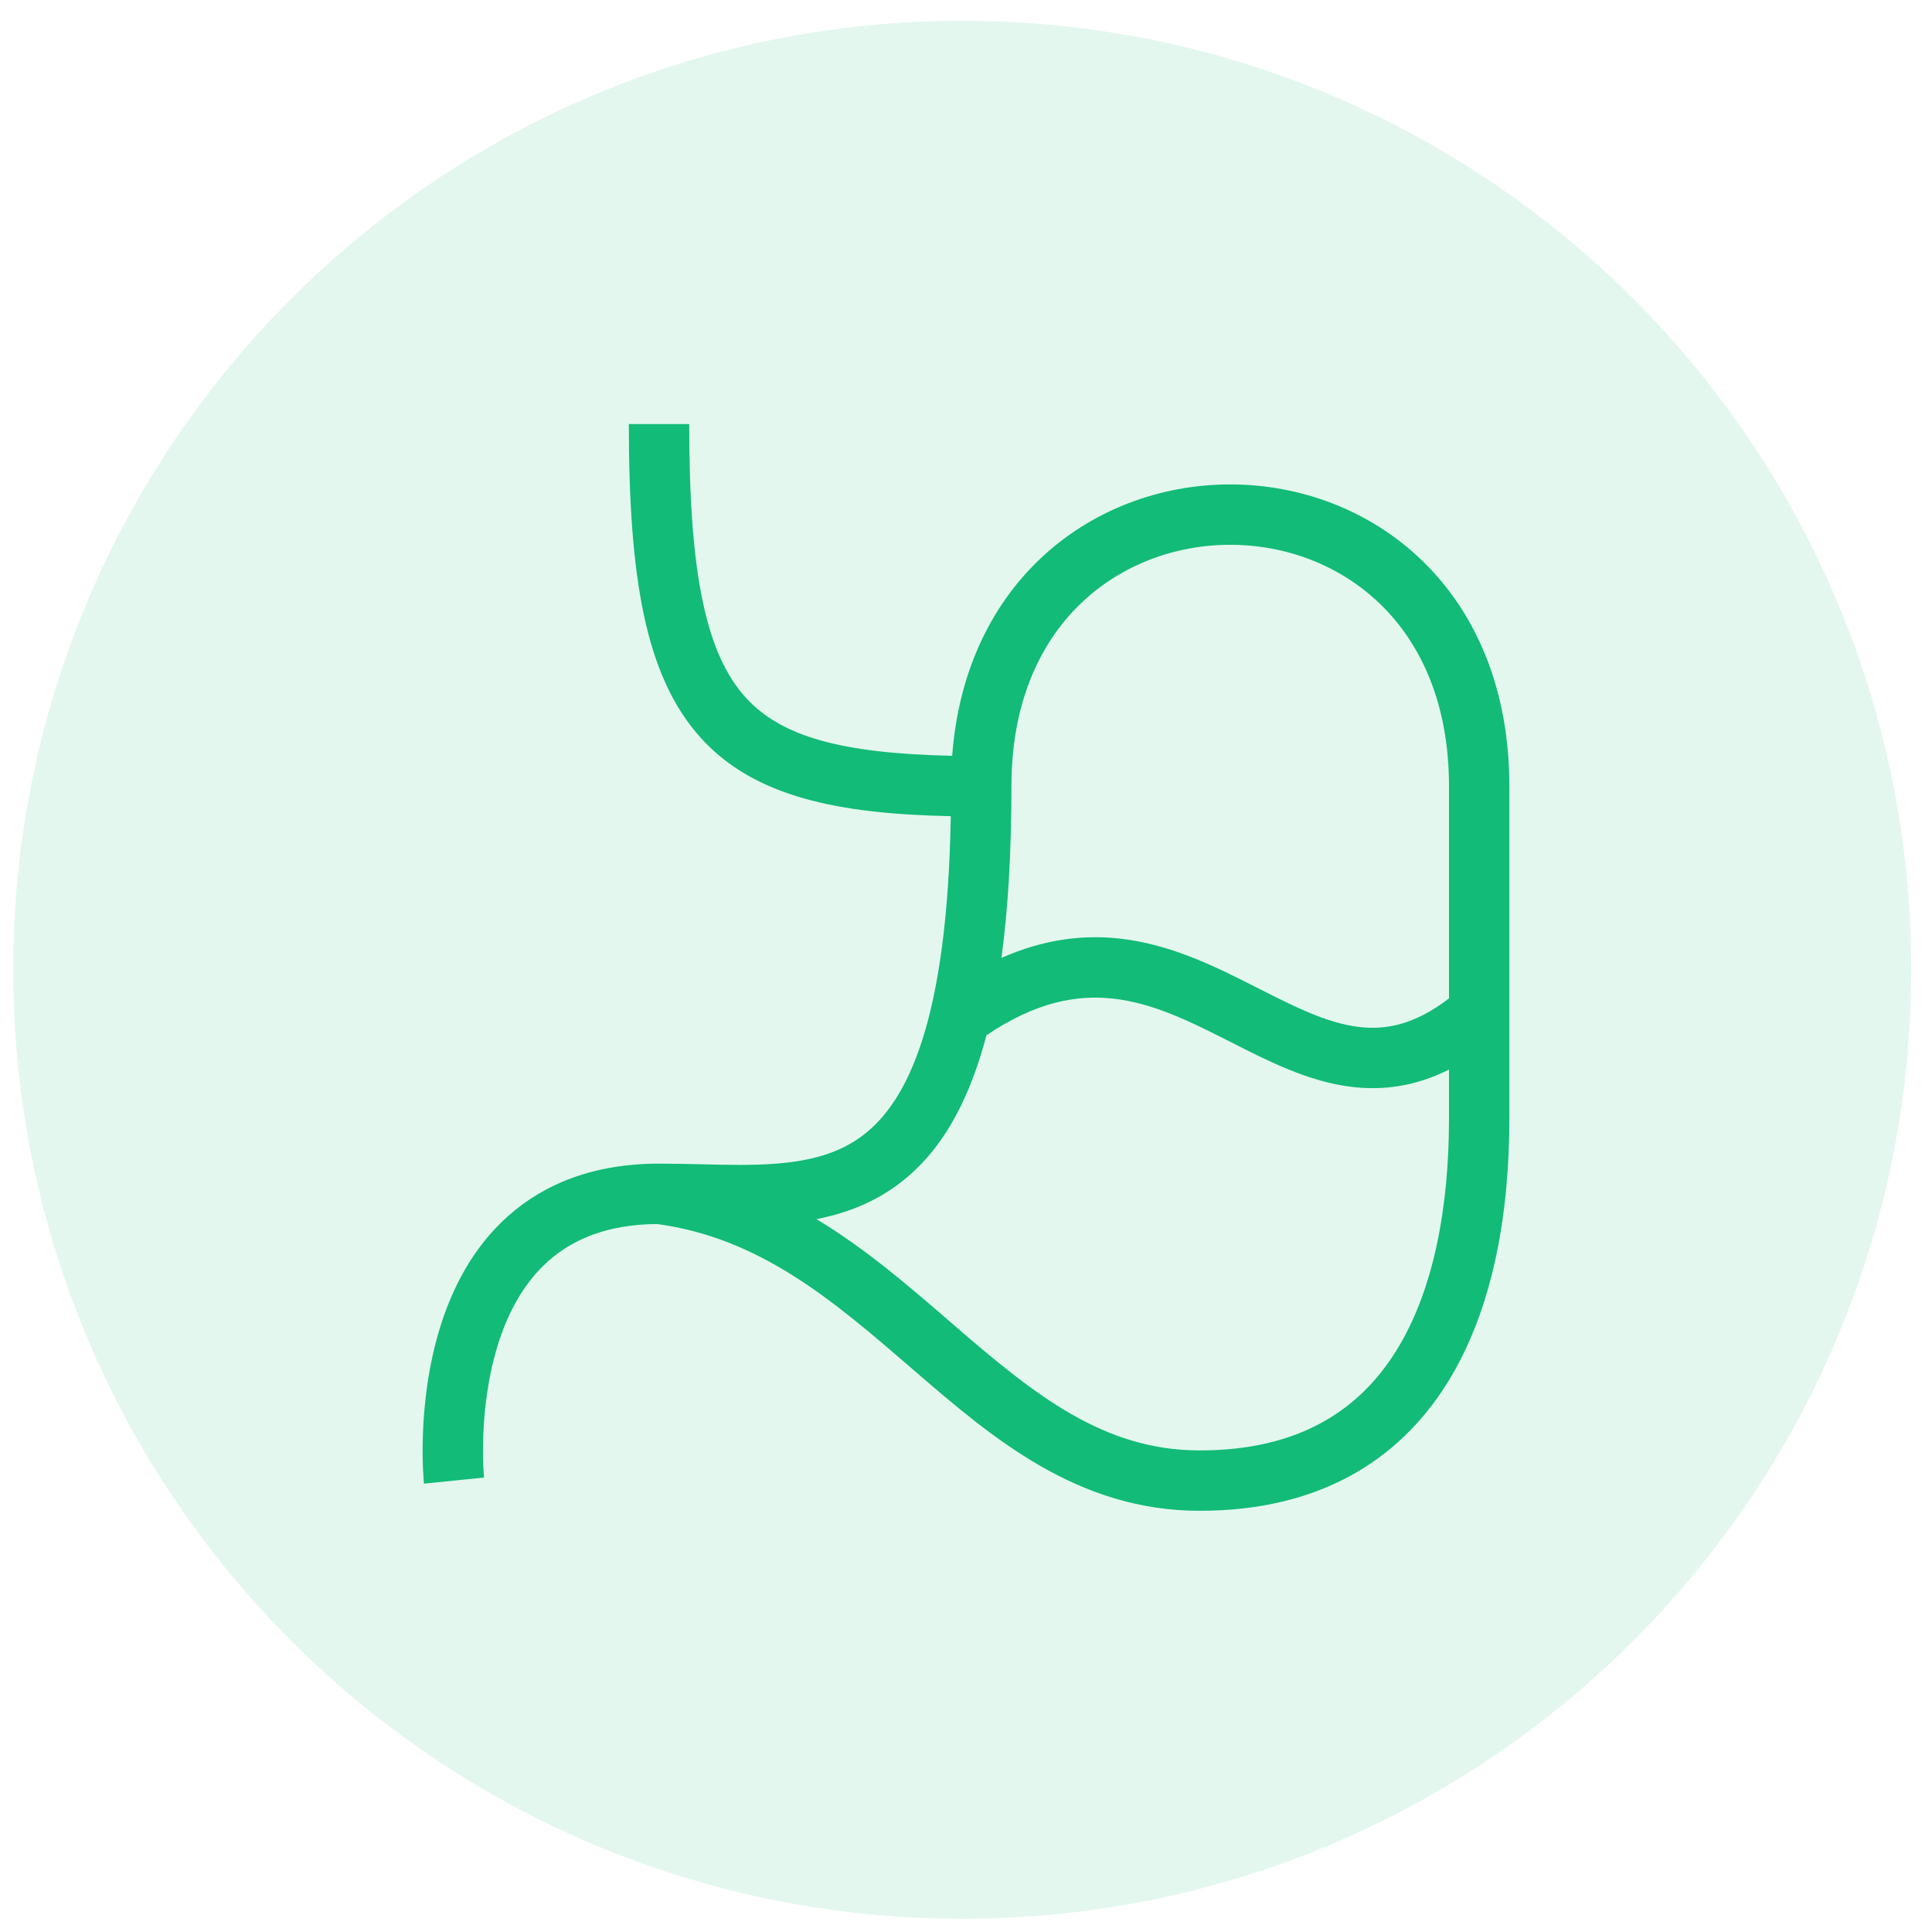
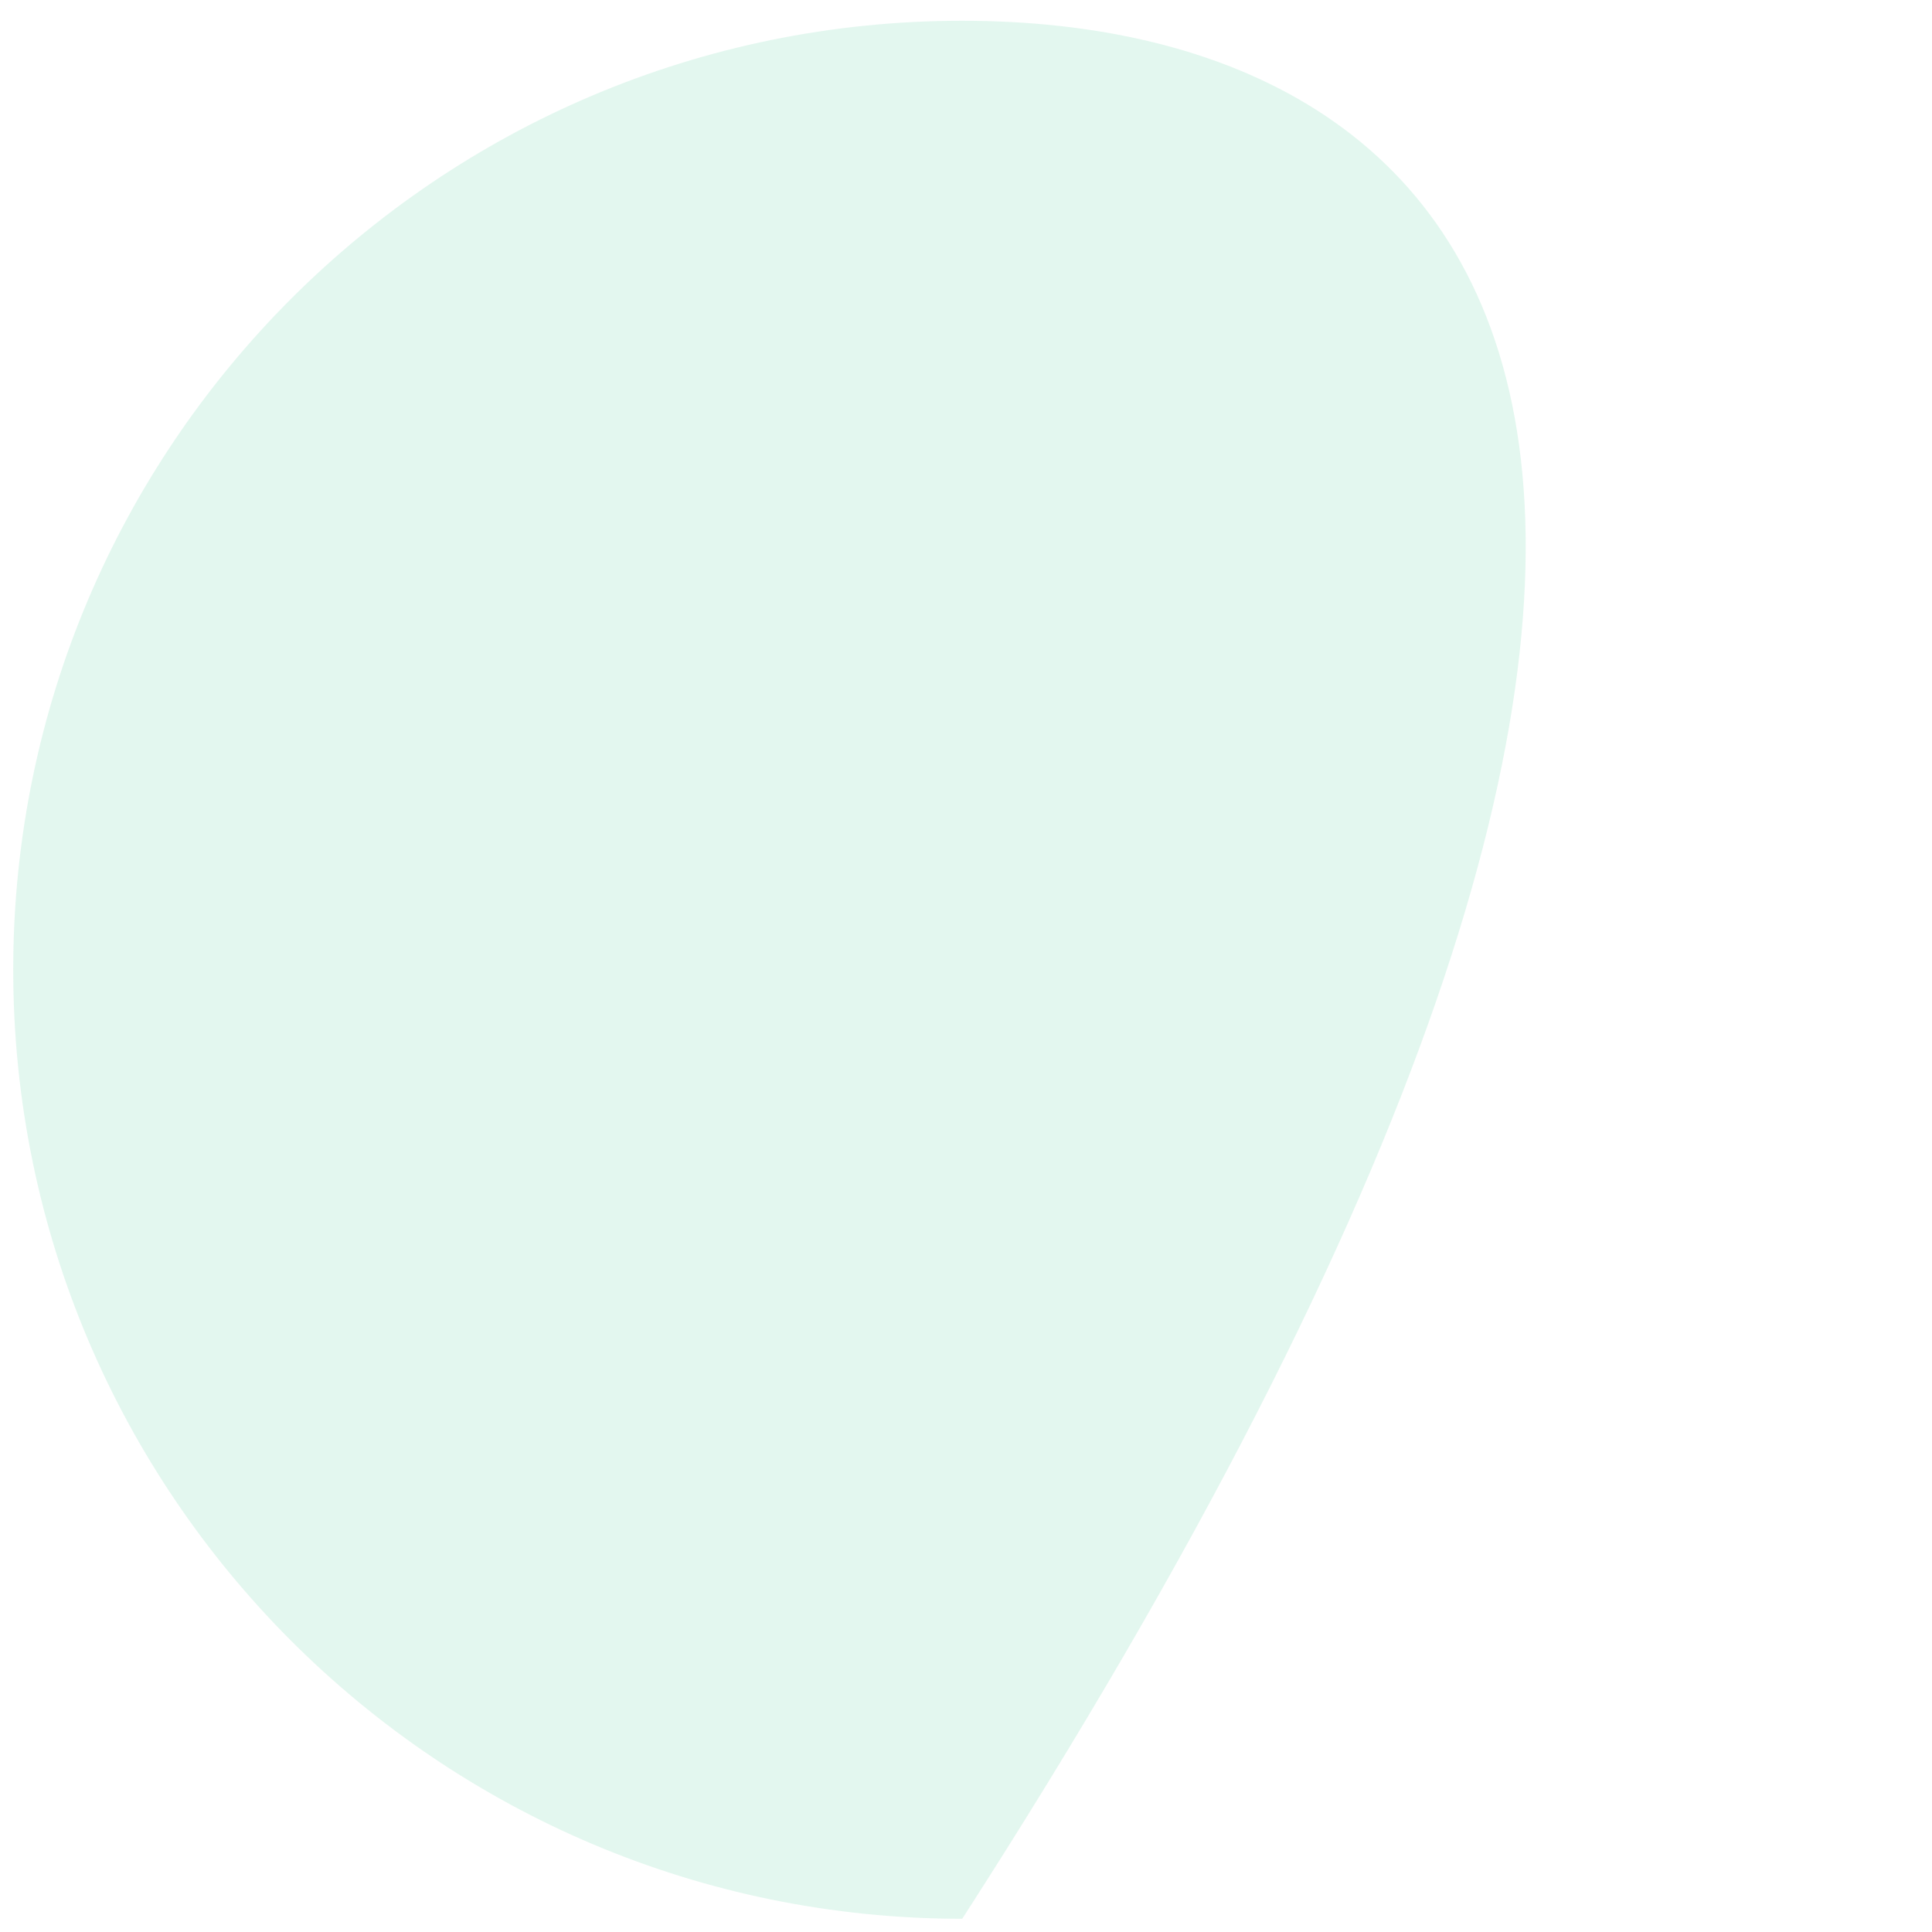
<svg xmlns="http://www.w3.org/2000/svg" width="64" height="64" viewBox="0 0 64 64" fill="none">
  <g clip-path="url(#clip0_21_2)">
-     <path d="M31.875 63.562C49.237 63.562 63.312 49.487 63.312 32.125C63.312 14.762 49.237 0.688 31.875 0.688C14.512 0.688 0.438 14.762 0.438 32.125C0.438 49.487 14.512 63.562 31.875 63.562Z" fill="#12BB77" fill-opacity="0.12" />
-     <path fill-rule="evenodd" clip-rule="evenodd" d="M24.715 23.121C25.895 24.407 27.889 24.959 31.542 25.037C31.75 22.278 32.813 20.105 34.386 18.579C36.134 16.883 38.452 16.047 40.752 16.047C43.052 16.047 45.371 16.883 47.119 18.579C48.879 20.286 50 22.805 50 26.047V37.047C50 40.129 49.487 43.348 47.934 45.828C46.335 48.379 43.695 50.047 39.743 50.047C35.702 50.047 32.889 47.649 30.316 45.429L30.204 45.332C27.613 43.096 25.199 41.013 21.767 40.547C20.084 40.56 18.951 41.074 18.16 41.778C17.339 42.508 16.81 43.512 16.48 44.59C16.151 45.666 16.036 46.759 16.008 47.596C15.994 48.012 16.001 48.357 16.011 48.595C16.017 48.714 16.023 48.806 16.027 48.865C16.029 48.895 16.031 48.917 16.032 48.931L16.034 48.945L16.034 48.946C16.034 48.946 16.034 48.945 15.039 49.047C14.044 49.148 14.044 49.148 14.044 49.148L14.044 49.146L14.043 49.144L14.043 49.135L14.04 49.108C14.038 49.086 14.036 49.054 14.033 49.015C14.027 48.936 14.019 48.823 14.013 48.682C14.001 48.401 13.993 48.004 14.009 47.528C14.041 46.585 14.17 45.303 14.568 44.004C14.965 42.707 15.649 41.335 16.83 40.284C18.03 39.216 19.668 38.547 21.831 38.547C22.334 38.547 22.808 38.558 23.263 38.569C24.109 38.59 24.891 38.608 25.675 38.55C26.83 38.463 27.782 38.212 28.569 37.622C30.076 36.493 31.381 33.797 31.496 27.037C27.777 26.96 25.016 26.407 23.242 24.473C22.278 23.422 21.683 22.048 21.324 20.347C20.967 18.653 20.831 16.572 20.831 14.047H22.831C22.831 16.522 22.966 18.441 23.281 19.934C23.595 21.421 24.074 22.421 24.715 23.121ZM31.371 43.697C30.062 42.567 28.663 41.358 27.044 40.385C27.988 40.202 28.92 39.858 29.769 39.222C31.069 38.247 32.049 36.688 32.678 34.294C34.325 33.183 35.679 32.949 36.867 33.08C38.139 33.219 39.314 33.782 40.61 34.439L40.826 34.548C42.003 35.147 43.331 35.823 44.742 36C45.814 36.135 46.895 35.985 48 35.431V37.047C48 39.965 47.504 42.746 46.239 44.766C45.018 46.714 43.03 48.047 39.743 48.047C36.546 48.047 34.265 46.195 31.622 43.915L31.371 43.697ZM48 33.073V26.047C48 23.289 47.059 21.308 45.726 20.015C44.382 18.71 42.576 18.047 40.752 18.047C38.928 18.047 37.123 18.71 35.778 20.015C34.445 21.308 33.505 23.289 33.505 26.047C33.505 28.241 33.393 30.123 33.174 31.733C34.556 31.119 35.852 30.956 37.086 31.091C38.768 31.276 40.248 32.013 41.515 32.655L41.605 32.701C42.896 33.355 43.937 33.883 44.992 34.016C45.883 34.128 46.846 33.96 48 33.073Z" fill="#12BB77" />
+     <path d="M31.875 63.562C63.312 14.762 49.237 0.688 31.875 0.688C14.512 0.688 0.438 14.762 0.438 32.125C0.438 49.487 14.512 63.562 31.875 63.562Z" fill="#12BB77" fill-opacity="0.12" />
  </g>
  <defs>
    <clipPath id="clip0_21_2">
      <rect width="64" height="64" fill="white" />
    </clipPath>
  </defs>
</svg>